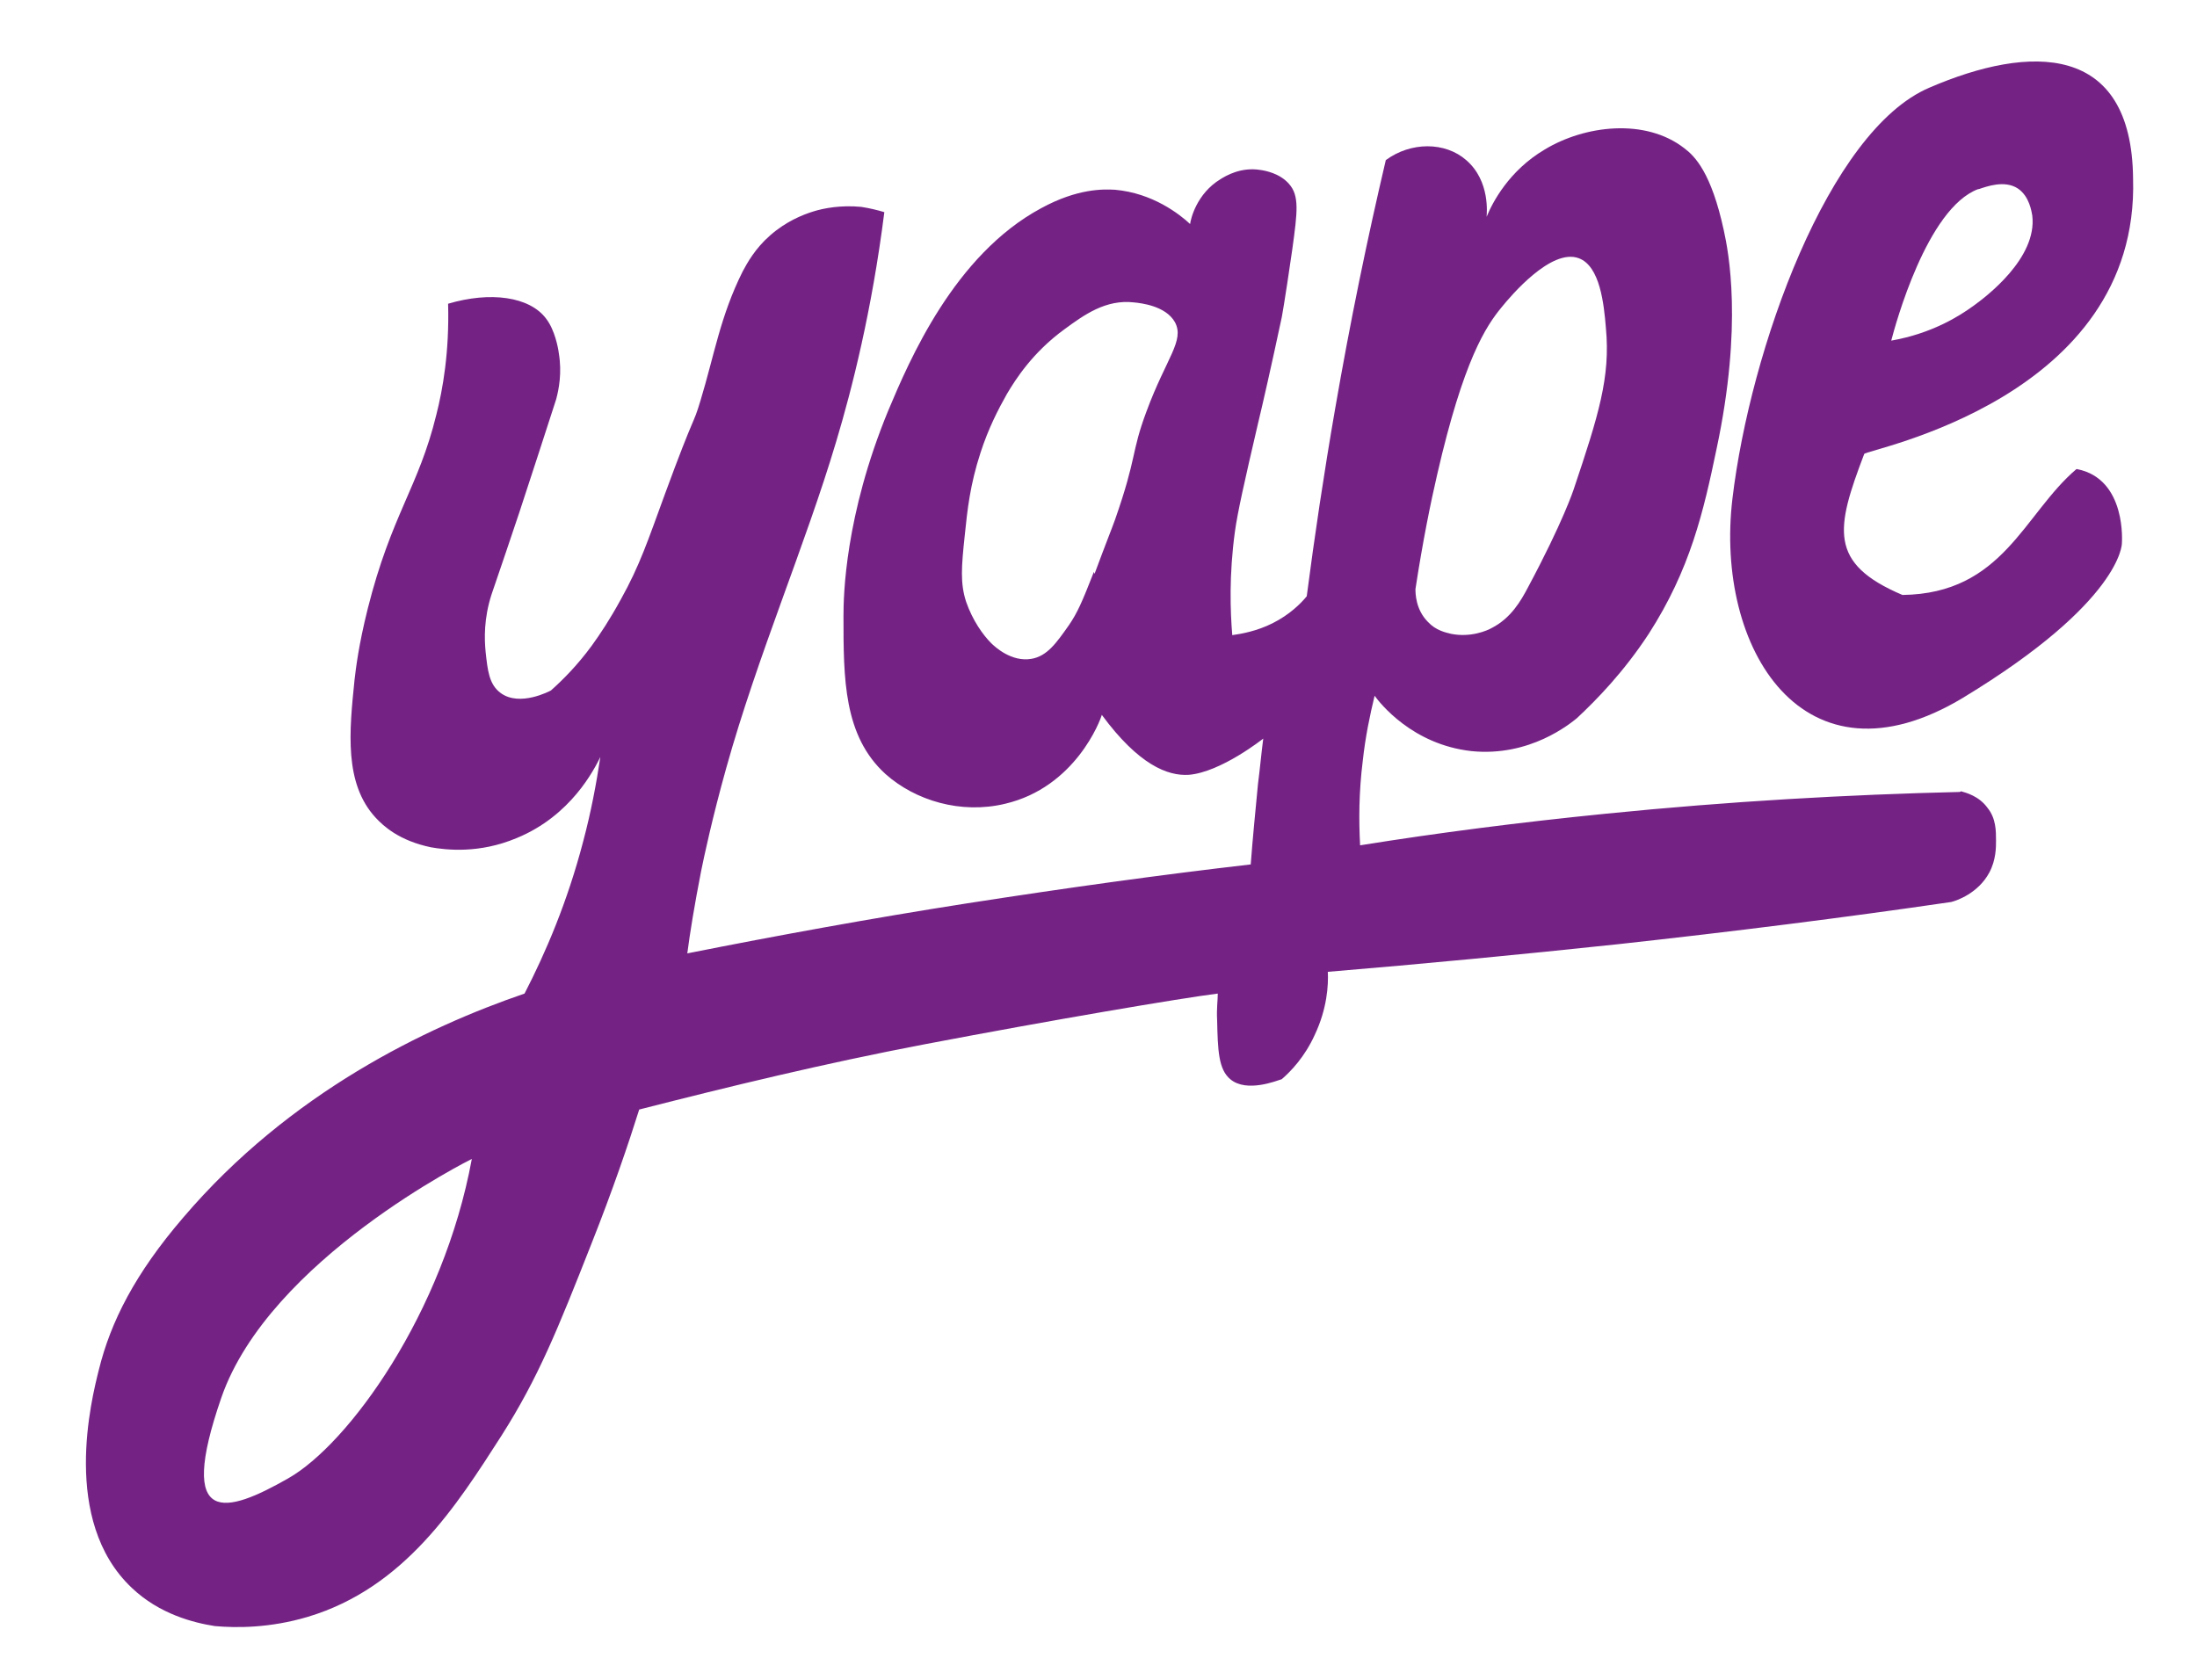
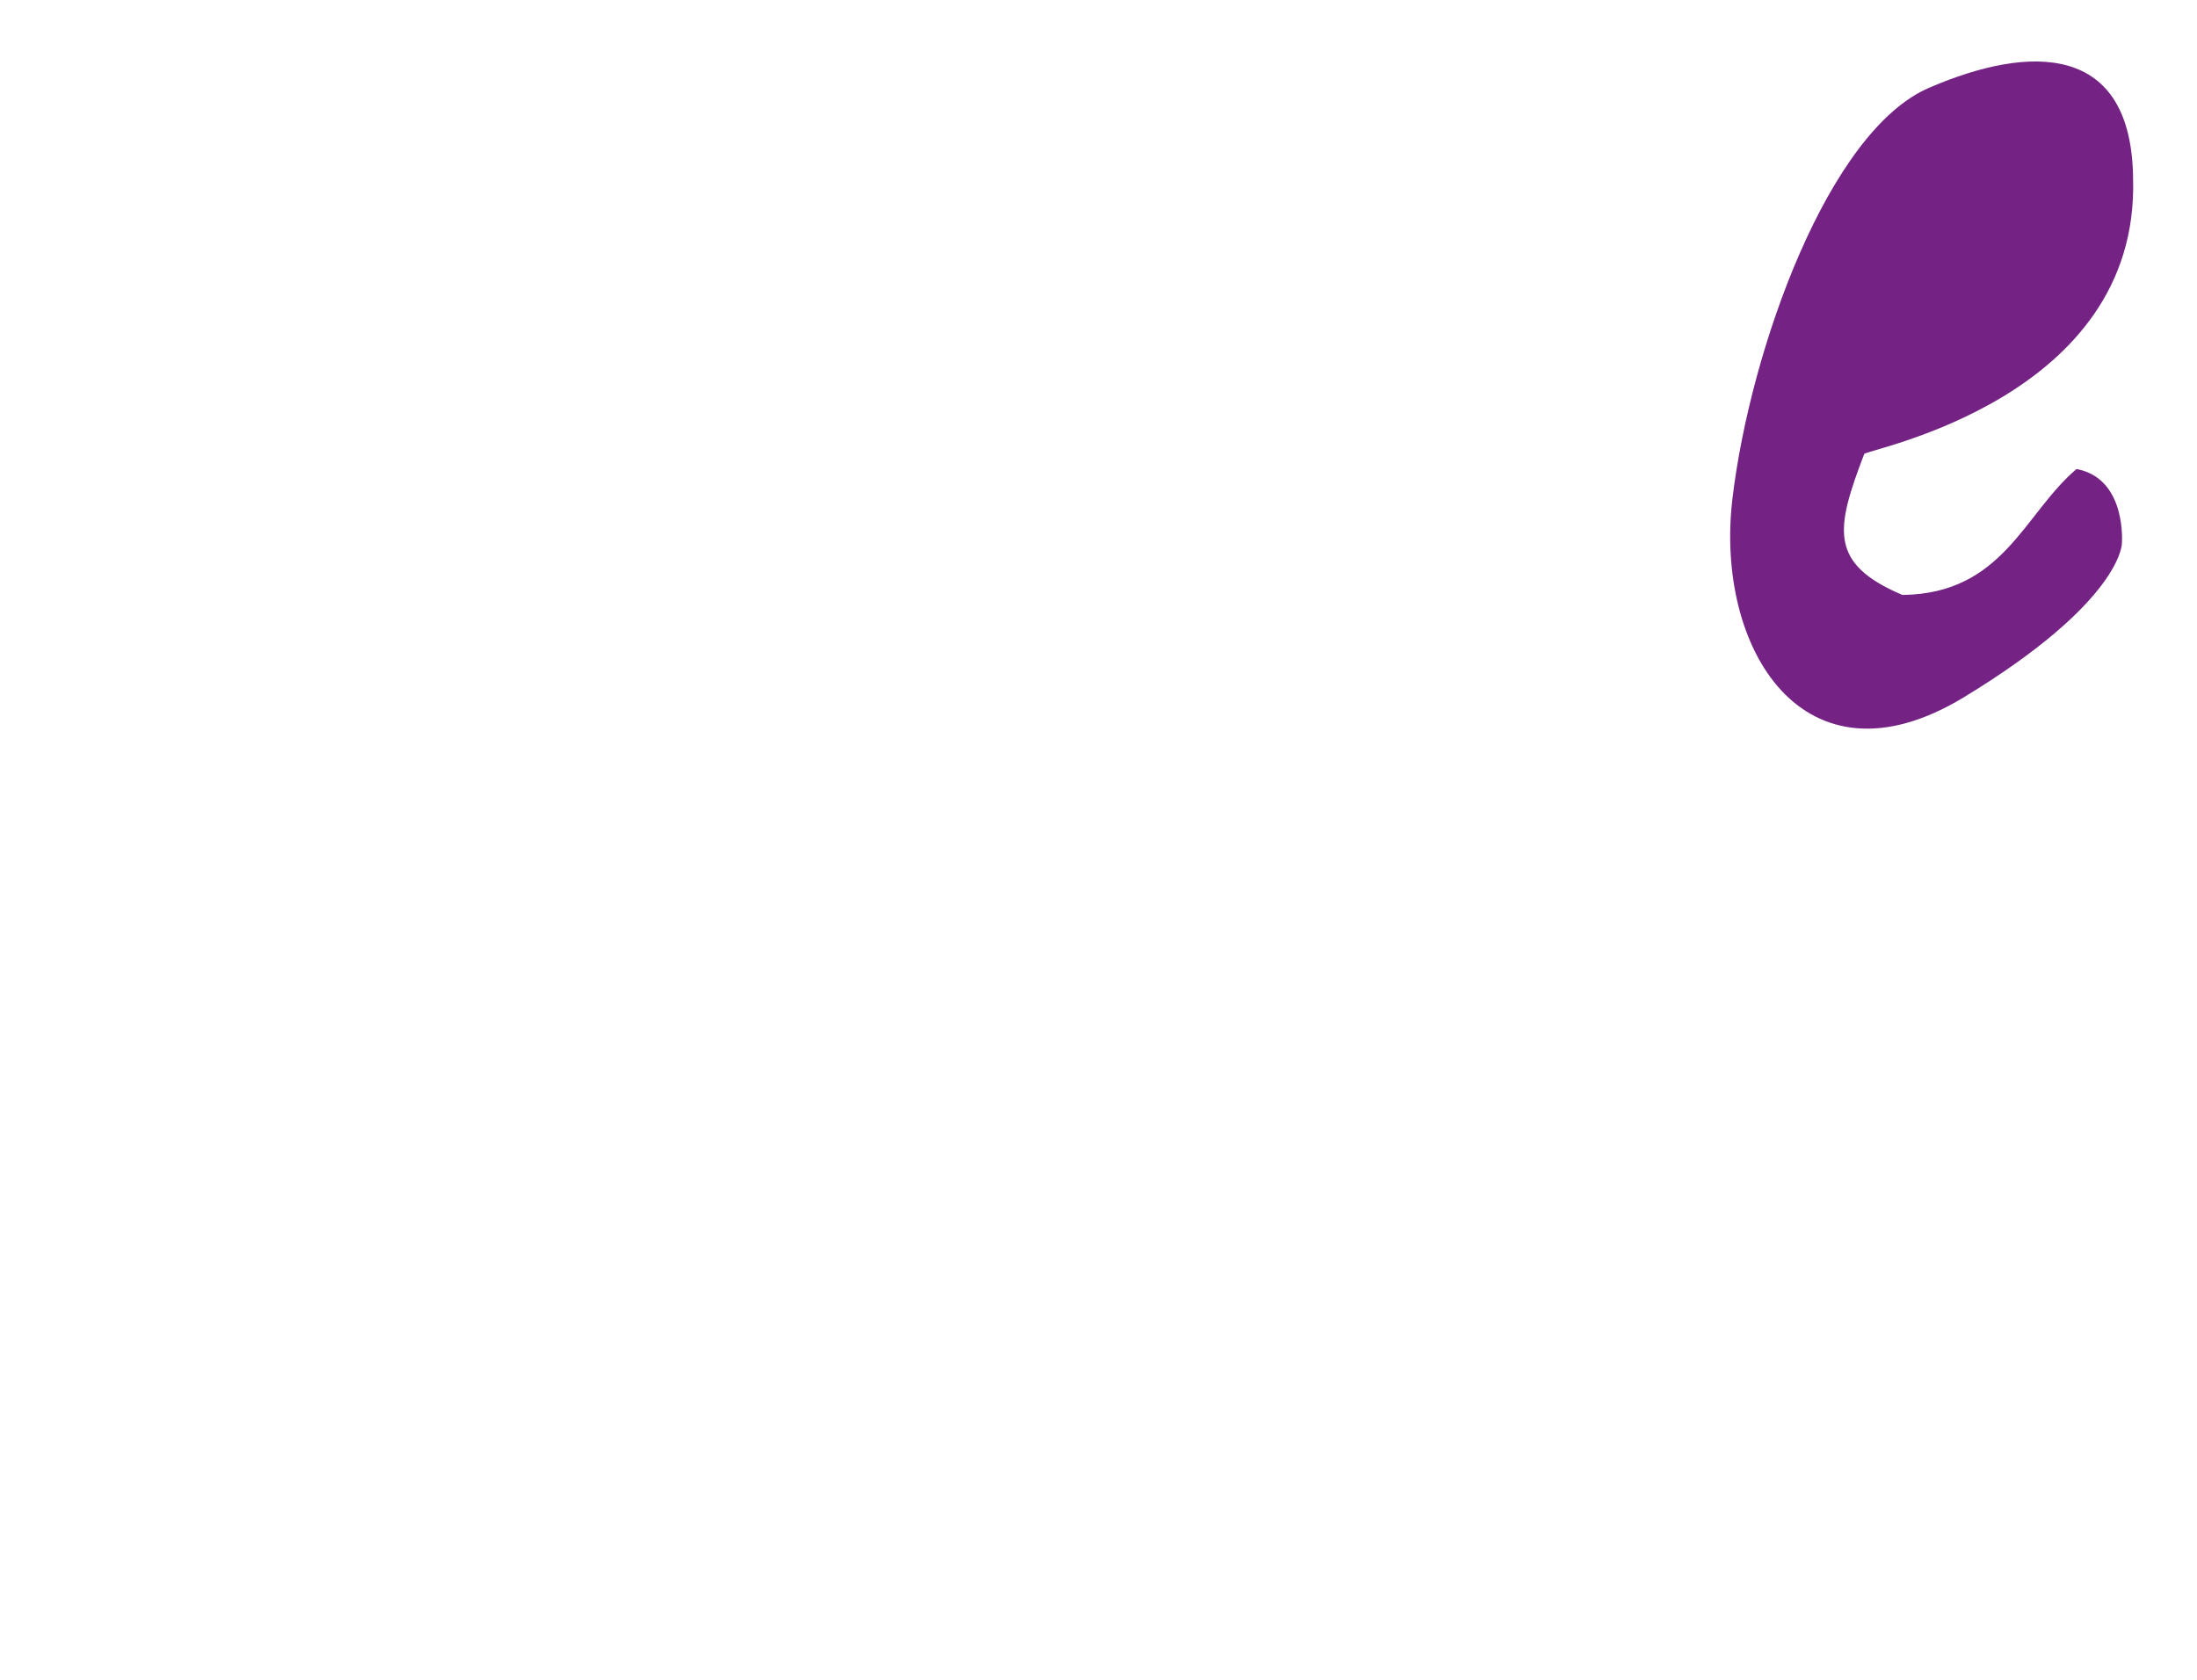
<svg xmlns="http://www.w3.org/2000/svg" version="1.1" viewBox="0 0 333.4 255">
  <defs>
    <style>
      .cls-1 {
        fill: #742385;
      }
    </style>
  </defs>
  <g>
    <g id="Capa_1">
      <g>
-         <path class="cls-1" d="M315.1,71.2c-8,6.8-11.1,18.9-26.4,19.1-11.3-4.8-10.1-10.1-5.8-21.4.3-.7,41.8-8.3,40.8-41.8-.2-20.6-15.6-20.4-30.9-13.8-15.3,6.5-27.2,39.7-29.9,62.4s10.8,44.8,35,30.2c24.1-14.6,24.1-23.4,24.1-23.4,0,0,.8-9.8-6.8-11.3h0ZM300.3,28.7c1.2-.4,3.9-1.4,5.9-.1,1.8,1.2,2.1,3.6,2.2,4.1.8,6.5-7.1,12.4-8.9,13.7-2.2,1.6-6.3,4.2-12.5,5.3.6-2.3,5.4-20.1,13.2-23h0Z" />
-         <path class="cls-1" d="M297.4,120.2c-16.9.4-34.8,1.4-53.7,3.3-13,1.3-25.5,2.9-37.3,4.8-.2-3.7-.2-8,.4-12.8.4-3.7,1.1-7,1.8-9.9.8,1.1,5.7,7.4,14.7,8.4,8.9.9,15-4.2,16-5,3-2.8,7.1-7,10.9-12.8,6.3-9.8,8.3-18.5,10.3-28.1,4-18.8,1.8-29.9,1.1-33.1-1.9-8.8-4.4-11.3-6-12.5-5.9-4.6-15.1-3.5-21.2.2-5.4,3.2-7.9,8-8.8,10.2,0-.4.6-5.4-3.1-8.6-3.2-2.8-8.4-2.8-12.2,0-2.8,11.9-5.4,24.5-7.7,37.8-1.7,9.8-3.1,19.2-4.3,28.4-.9,1.1-2.6,2.8-5.2,4.1-2.4,1.2-4.7,1.6-6.1,1.8-.3-3.6-.5-9.1.4-15.7.4-2.9,1.4-7.4,3.5-16.4.7-2.9,2-8.6,3.6-16.1,0,0,.4-2,1.6-10.3.8-5.8,1.1-8.2-.5-10-1.4-1.6-3.6-2-4.3-2.1-3-.5-5.3.9-6.1,1.4-3.6,2.2-4.5,6-4.6,6.8-1.6-1.5-5.7-4.7-11.4-5.2-1.8-.1-5.7-.2-11.2,2.8-13.2,7.1-20,23.1-23.2,30.7-6.6,16-6.8,28.2-6.8,31.2,0,9.5,0,18.2,6.4,24,4.5,4,11.4,6.1,18.1,4.5,10.7-2.5,14.5-12.7,14.7-13.5,5.6,7.6,10,9.3,13.2,9.1,4.9-.4,11.3-5.5,11.3-5.5h0c-.3,2.3-.5,4.6-.8,6.9-.4,4.2-.8,8.2-1.1,12.2-13.9,1.6-28.2,3.6-43,5.9-14.7,2.3-28.9,4.9-42.5,7.6.4-3.1,1.1-7.4,2.1-12.5.4-2,1.7-8.1,3.8-15.6,4.8-17.2,12-33.8,16.7-49.6,2.4-8,5.4-19.8,7.3-34.8-1-.3-2.2-.6-3.5-.8-3.1-.3-5.7.2-7.3.7-1.6.5-4.1,1.5-6.5,3.6-2.3,2-3.5,4.2-4.2,5.5-3.4,6.8-4.3,12.7-6.4,19.6-1.2,4-.7,1.4-5.4,14.2-2.6,7.1-3.8,10.8-6.7,16-1.7,3.1-3.1,5.2-4.4,7-2.2,3-4.4,5.2-6.2,6.8-.2.1-4.7,2.5-7.6.4-1.8-1.3-2-3.5-2.3-6.2-.2-2-.3-5.1.9-8.8,1.4-4.1,2.8-8.2,4.2-12.4,1.9-5.8,3.8-11.6,5.6-17.2.4-1.5.9-4,.4-7-.1-.8-.6-3.5-1.9-5.2-2.5-3.4-8.5-4.2-14.9-2.3.2,7.3-.8,13-1.8,16.9-2.7,11-6.8,15.1-10.4,29.4-1.4,5.6-1.8,9.1-2,10.8-.8,7.8-1.6,15.7,3.2,20.9,1.2,1.3,3.6,3.5,8.4,4.5,2.3.4,7.3,1,13-1.4,8.3-3.4,11.8-10.5,12.7-12.3-.6,4-1.4,8.3-2.6,12.8-2.4,9.2-5.7,16.9-8.9,23.1-14.9,5.1-35.6,15-51.8,34-7.3,8.5-11,15.8-12.8,23.1-1.1,4.4-5.8,22.9,5,33.1,4.2,4,9.4,5.3,12.6,5.8,3.3.3,8.4.3,14.1-1.4,14.7-4.4,22.6-16.9,29.4-27.5,5.6-8.8,8.6-16.3,13.6-29,3.3-8.3,5.7-15.4,7.3-20.5,13.7-3.5,28.1-7,43.3-9.9,19.4-3.7,38.9-7,44.5-7.7,0,1-.2,2.4-.1,4,.1,4.6.2,7.5,2,9,2.5,2.1,7.1.2,7.8,0,1.4-1.2,3.5-3.4,5-6.7,1.9-4,2.1-7.6,2-9.6,14.4-1.2,29.1-2.6,44.1-4.2,17.3-1.9,34.1-4,50.5-6.4.8-.2,4.1-1.3,5.8-4.5,1-1.9,1-3.8,1-4.8,0-1.5,0-3.4-1.3-5-1.3-1.8-3.3-2.3-4-2.5h0ZM227.9,46.6c1.3-1.6,7.5-9,11.7-7.4,3.2,1.2,3.8,6.9,4.1,10.6.7,7.4-1.1,13.2-4.9,24.5,0,0-1.6,4.9-6.9,14.8-1.1,2.1-2.6,4.7-5.5,6.2-.7.4-3.2,1.5-6.2.9-.8-.2-2.3-.5-3.5-1.8-1.9-1.9-1.9-4.4-1.9-5,1.1-7.2,2.3-13.1,3.3-17.4,4-17.4,7.4-22.5,9.8-25.4h0ZM166,86.8c-1.8,4.6-2.5,6.2-3.8,8.1-1.9,2.7-3.3,4.7-5.7,5.1-3,.5-5.5-1.8-6.1-2.4-1.2-1.2-2.8-3.4-3.8-6.3-.9-2.8-.7-5.3-.2-10,.4-3.9.8-7.7,2.4-12.6,1.2-3.7,2.7-6.6,4-8.9,1.3-2.2,3.9-6.3,8.7-9.8,3-2.2,6.3-4.6,10.6-4.1,1,.1,4.8.5,6.2,3,1.5,2.8-1.3,5.4-4.3,13.5-2.4,6.4-1.4,6.8-4.8,16.5-.5,1.4-1.4,3.6-3.1,8.2h0ZM43.7,224.4c-9.3,5.3-17,7.6-10.1-12.3,7.3-21,38-36.2,38-36.2-4.3,23.4-18.7,43.3-27.9,48.5Z" />
+         <path class="cls-1" d="M315.1,71.2c-8,6.8-11.1,18.9-26.4,19.1-11.3-4.8-10.1-10.1-5.8-21.4.3-.7,41.8-8.3,40.8-41.8-.2-20.6-15.6-20.4-30.9-13.8-15.3,6.5-27.2,39.7-29.9,62.4s10.8,44.8,35,30.2c24.1-14.6,24.1-23.4,24.1-23.4,0,0,.8-9.8-6.8-11.3h0ZM300.3,28.7h0Z" />
      </g>
    </g>
  </g>
</svg>